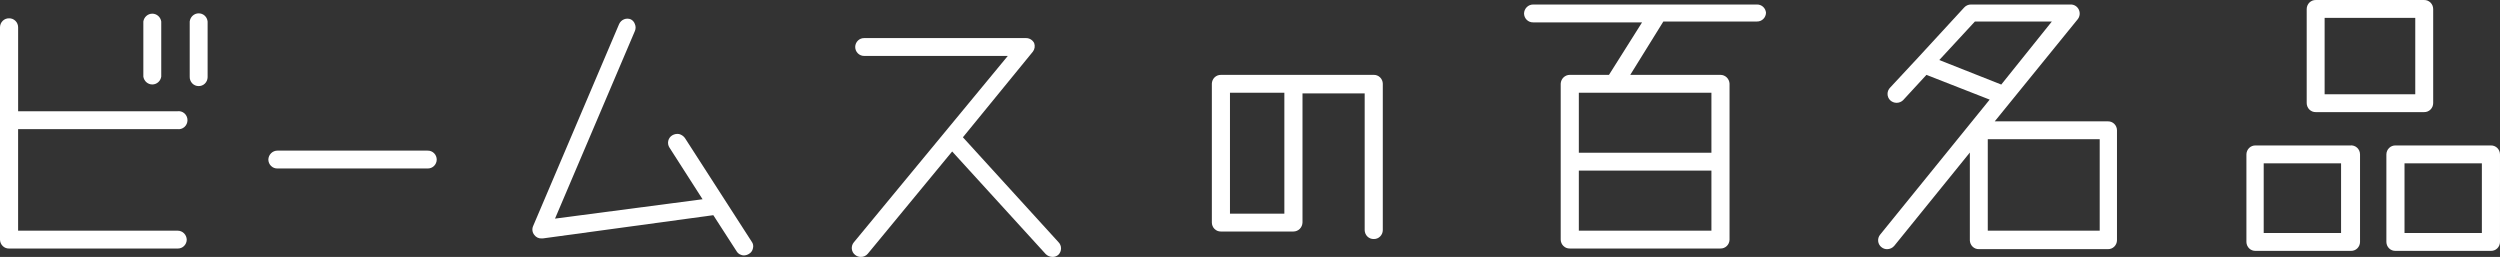
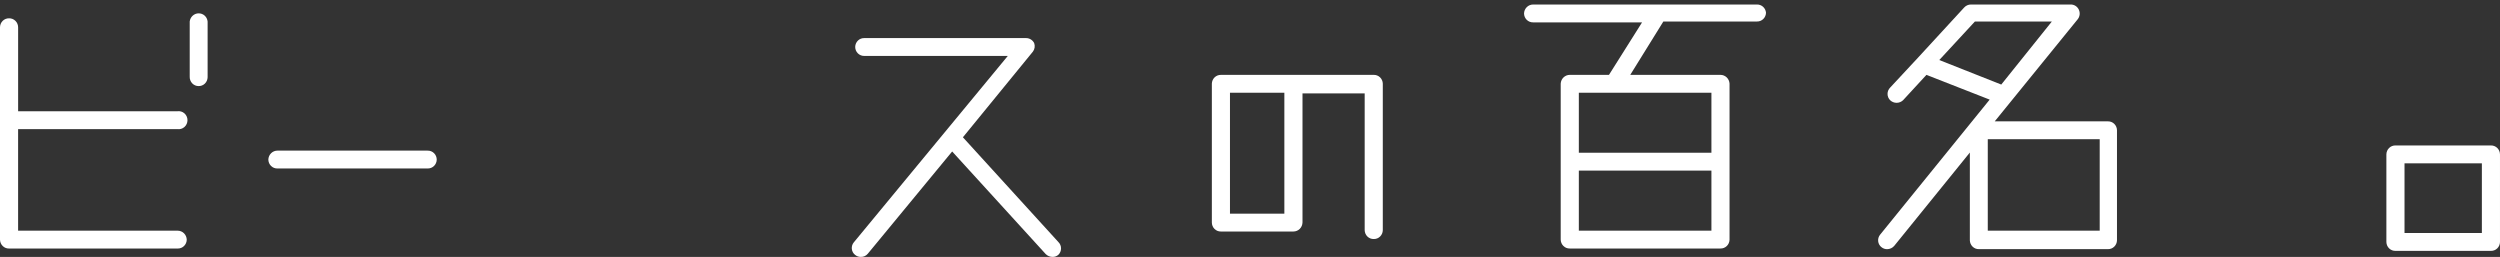
<svg xmlns="http://www.w3.org/2000/svg" fill="none" height="26" viewBox="0 0 253 26" width="253">
  <rect x="0" y="0" width="253" height="26" fill="#333333" stroke="none" />
  <clipPath id="a">
    <path d="m0 0h253v26h-253z" />
  </clipPath>
  <g clip-path="url(#a)" fill="#fff">
    <path d="m17.94 13.065c.128.02.258.012.383-.024s.24-.099.338-.185.177-.192.231-.312c.054-.12.082-.25.082-.382s-.028-.262-.082-.382c-.054-.12-.133-.227-.231-.312-.098-.086-.213-.149-.338-.185s-.255-.044-.383-.024h-16.106v-8.492c0-.122-.024-.243-.07-.355-.046-.112-.114-.214-.2-.299-.085-.085-.187-.152-.298-.197-.111-.045-.23-.066-.349-.063-.119-.003-.238.019-.349.063s-.212.112-.298.197c-.085.085-.153.187-.2.299-.046.112-.07.233-.07.355v21.492c.003.12.029.238.076.348.048.11.116.209.201.292.085.083.186.148.295.191s.227.064.345.061h17.066c.118.003.235-.018.344-.061s.21-.108.295-.191c.085-.083.153-.182.201-.292s.074-.228.076-.348c-.005-.244-.105-.477-.276-.648-.171-.171-.402-.267-.641-.267h-16.149v-10.278z" />
-     <path d="m14.506 2.178v5.575c.033.221.143.423.309.568.166.146.378.226.597.226s.431-.08.597-.226c.166-.146.276-.347.309-.568v-5.575c-.033-.221-.143-.423-.309-.568-.166-.146-.378-.226-.597-.226s-.431.08-.597.226-.276.347-.309.568z" />
    <path d="m20.095 1.35c-.222.004-.435.09-.6.242-.165.152-.27.36-.296.586v5.575c-.006.124.013.247.056.363.042.116.107.222.191.312.084.09.184.161.296.21.112.049.232.074.353.074.118.003.235-.018.344-.061s.21-.108.295-.191.154-.182.201-.292.073-.228.076-.348v-5.64c-.022-.231-.128-.445-.299-.599-.17-.154-.391-.235-.619-.229z" />
    <path d="m43.283 15.243h-15.21c-.24-0-.47.096-.641.267s-.271.404-.276.648c.003.12.029.238.076.348s.116.209.201.292c.085.083.186.148.295.191s.227.064.344.061h15.21c.118.003.235-.018.344-.061s.21-.108.295-.191c.085-.083.153-.182.201-.292s.074-.228.076-.348c0-.122-.024-.243-.07-.355-.046-.113-.114-.214-.2-.299-.085-.085-.187-.152-.298-.197-.111-.045-.23-.066-.349-.063z" />
-     <path d="m69.308 13.958c-.144-.192-.347-.33-.576-.392-.242-.044-.492.002-.704.131-.101.06-.189.141-.258.237-.069.096-.118.206-.144.322s-.028.237-.007.354c.022.117.067.229.132.328l3.349 5.226-14.933 1.96 8.085-18.988c.047-.11.071-.229.071-.348 0-.12-.024-.239-.071-.348-.07-.207-.215-.379-.405-.479-.221-.095-.47-.099-.693-.009-.223.09-.403.265-.502.488l-8.704 20.447c-.063.146-.084.307-.062.465.023.158.088.306.19.428.084.114.194.206.32.267.126.061.266.089.405.082h.128l17.258-2.352 2.347 3.636c.079.135.192.247.327.323s.287.115.441.112c.174-.007.342-.06.491-.152.104-.058.194-.139.264-.237.07-.098.118-.21.141-.329.032-.115.037-.236.015-.353-.022-.117-.071-.228-.143-.322z" />
    <path d="m97.446 13.893 7.082-8.667c.093-.121.154-.266.176-.418.023-.153.006-.309-.048-.453-.079-.154-.199-.283-.346-.371s-.316-.133-.486-.13h-16.362c-.118-.003-.235.018-.345.061-.11.043-.21.108-.295.191s-.153.182-.201.292-.073.228-.076.348c0 .122.024.243.07.355.046.112.114.214.2.299s.187.152.298.197c.111.045.23.066.349.063h14.527l-15.594 18.879c-.073.09-.128.194-.161.307-.033.112-.043.23-.031.347.012.12.049.237.108.342.059.105.138.196.234.268.164.132.367.201.576.196.134.004.267-.023.389-.08.122-.057.23-.141.315-.247l8.533-10.343 9.471 10.387c.183.181.428.283.683.283.219.008.433-.07.597-.218.085-.083.152-.183.198-.293s.069-.229.069-.349-.023-.239-.069-.349c-.046-.11-.113-.21-.198-.293z" />
    <path d="m139.022 7.578h-15.466c-.117-.003-.235.018-.344.061-.11.043-.21.108-.296.191-.085.083-.153.182-.201.292-.047.11-.073.228-.076.348v14.045c0 .122.024.243.07.355s.114.214.2.299c.085.085.187.152.298.197.111.045.23.066.349.063h7.338c.24 0.0.47-.096.642-.267.171-.171.27-.404.276-.648v-13.065h6.293v13.849c.003.12.028.238.076.348s.116.209.201.292c.085.083.186.148.296.191.109.043.226.064.344.061.118.003.235-.018.345-.061.109-.043.21-.108.295-.191.085-.083.153-.182.201-.292s.074-.228.076-.348v-14.829c-.002-.12-.028-.238-.076-.348-.048-.11-.116-.209-.201-.292s-.186-.148-.295-.191c-.11-.043-.227-.064-.345-.061zm-14.549 14.045v-12.238h5.504v12.238z" />
-     <path d="m245.321 11.345c.119.003.238-.019.349-.063s.212-.112.298-.197c.085-.085.153-.187.2-.299.046-.112.07-.233.07-.355v-9.516c0-.122-.024-.243-.07-.355-.047-.112-.115-.214-.2-.299-.086-.085-.187-.152-.298-.197-.111-.045-.23-.066-.349-.063h-10.965c-.12-.003-.238.019-.35.063-.111.045-.212.112-.298.197-.085.085-.153.187-.199.299-.047.112-.071.233-.071.355v9.516c0 .122.024.243.071.355.046.112.114.214.199.299.086.085.187.152.298.197.112.045.23.066.35.063zm-10.069-1.807v-7.73h9.173v7.73z" />
-     <path d="m237.833 14.72h-9.578c-.12-.003-.239.019-.35.063-.111.045-.212.112-.298.197-.085.085-.153.187-.199.299-.047.112-.071.233-.071.355v8.863c.003.12.029.238.077.348.047.11.116.209.201.292s.185.148.295.191.227.064.345.061h9.663c.118.003.235-.018.345-.061.109-.043.21-.108.295-.191s.154-.182.201-.292c.048-.11.074-.228.076-.348v-8.863c.001-.13-.025-.258-.076-.377-.052-.119-.128-.225-.222-.311-.095-.086-.207-.151-.328-.19-.122-.039-.25-.051-.376-.036zm-.917 1.807v7.055h-7.829v-7.055z" />
    <path d="m252.083 14.72h-9.664c-.119-.003-.238.019-.349.063-.111.045-.213.112-.298.197-.086.085-.154.187-.2.299s-.07.233-.07.355v8.863c.003.12.029.238.076.348.048.11.116.209.201.292.086.083.186.148.296.191.109.043.227.064.344.061h9.664c.117.003.234-.018.344-.061s.21-.108.296-.191c.085-.083.153-.182.201-.292.047-.11.073-.228.076-.348v-8.863c0-.122-.024-.243-.07-.355-.047-.112-.114-.214-.2-.299-.085-.085-.187-.152-.298-.197-.111-.045-.23-.066-.349-.063zm-.918 1.807v7.055h-7.828v-7.055z" />
    <path d="m177.804.457h-22.655c-.239-0-.47.096-.641.267s-.27.404-.276.648c.003.12.029.238.076.348.048.11.116.209.201.292.086.083.186.148.296.191.109.043.227.064.344.061h11.029l-3.349 5.313h-3.968c-.236-0-.463.092-.634.259-.171.166-.272.393-.283.634v15.787c.003.12.028.238.076.348s.116.209.201.292c.085.083.186.148.295.191.11.043.227.064.345.061h15.253c.117.003.234-.018.344-.061s.21-.108.295-.191c.086-.083.154-.182.202-.292.047-.11.073-.228.076-.348v-15.787c-.011-.241-.113-.468-.283-.634-.171-.166-.398-.259-.634-.259h-9.131l3.35-5.4h9.471c.118.003.235-.018.345-.061.109-.043.21-.108.295-.191s.153-.182.201-.292c.048-.11.074-.228.076-.348-.021-.231-.128-.445-.298-.599-.171-.154-.392-.235-.619-.229zm-4.608 15.003h-13.418v-6.075h13.418zm-13.418 1.807h13.418v6.075h-13.418z" />
    <path d="m213.322 12.281h-11.455l8.405-10.343c.103-.134.168-.294.187-.464.018-.169-.009-.341-.081-.495-.074-.16-.192-.294-.34-.387-.148-.093-.318-.14-.492-.135h-10.09c-.128-.001-.255.026-.373.078-.117.053-.223.13-.31.226l-4.65 5.052-2.837 3.049c-.085.083-.152.183-.198.293-.046.11-.069.229-.069.349 0 .12.023.239.069.349s.113.21.198.293c.177.167.409.259.65.259.242 0 .474-.093.651-.259l2.368-2.569 6.4 2.504-11.093 13.675c-.073.09-.128.195-.161.307-.033.112-.044.23-.031.347.012.12.049.237.108.342.058.105.138.196.233.268.164.132.368.201.576.196.133-.002.265-.032.386-.088.121-.056.229-.138.318-.239l7.658-9.451v8.884c.003.12.029.238.077.348.047.11.116.209.201.292s.185.148.295.191.227.064.345.061h13.055c.118.003.235-.018.345-.061.109-.043.21-.108.295-.191s.153-.182.201-.292.074-.228.076-.348v-11.149c-.002-.12-.028-.238-.076-.348-.048-.11-.116-.209-.201-.292s-.186-.148-.295-.191c-.11-.043-.227-.064-.345-.061zm-12.159 11.062v-9.255h11.327v9.255zm1.365-14.786-6.272-2.482 3.605-3.898h7.787z" />
  </g>
</svg>